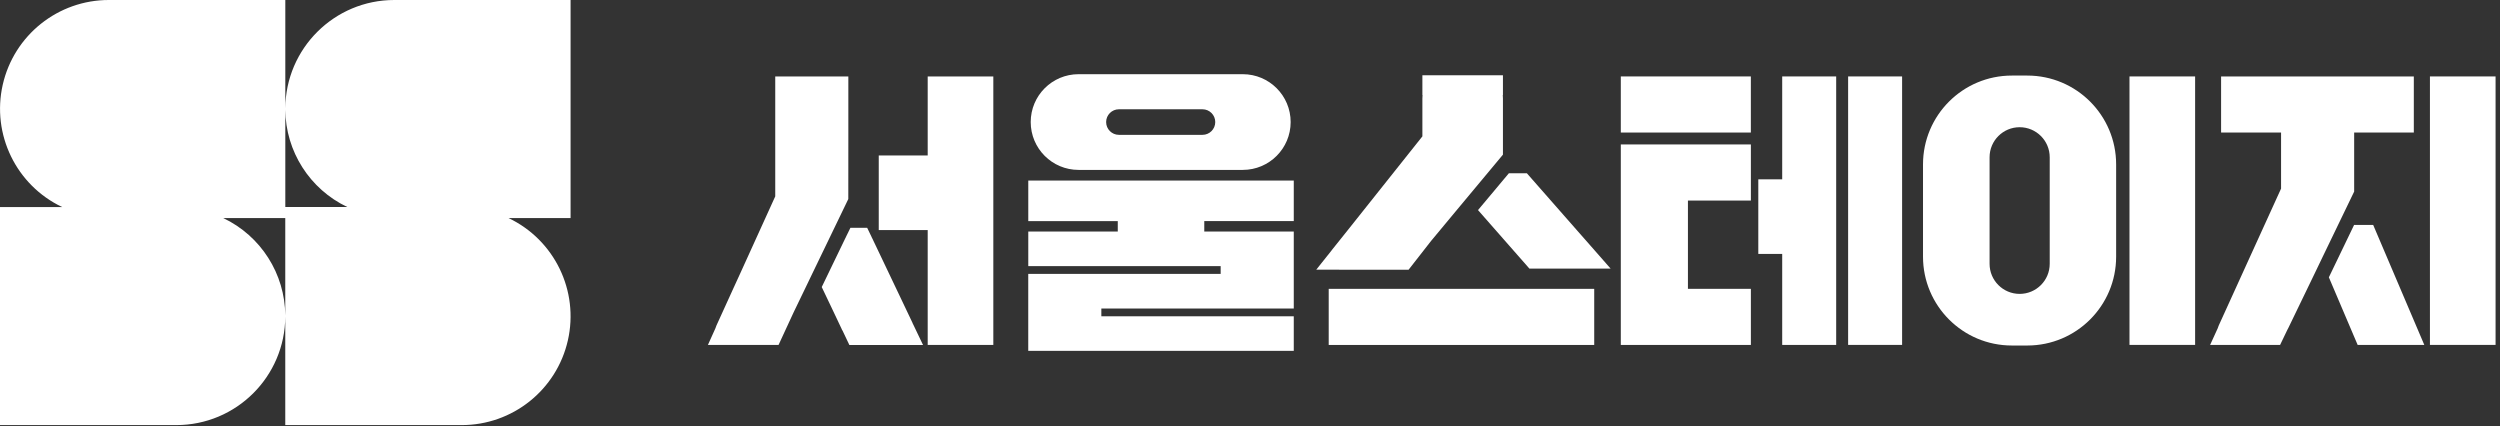
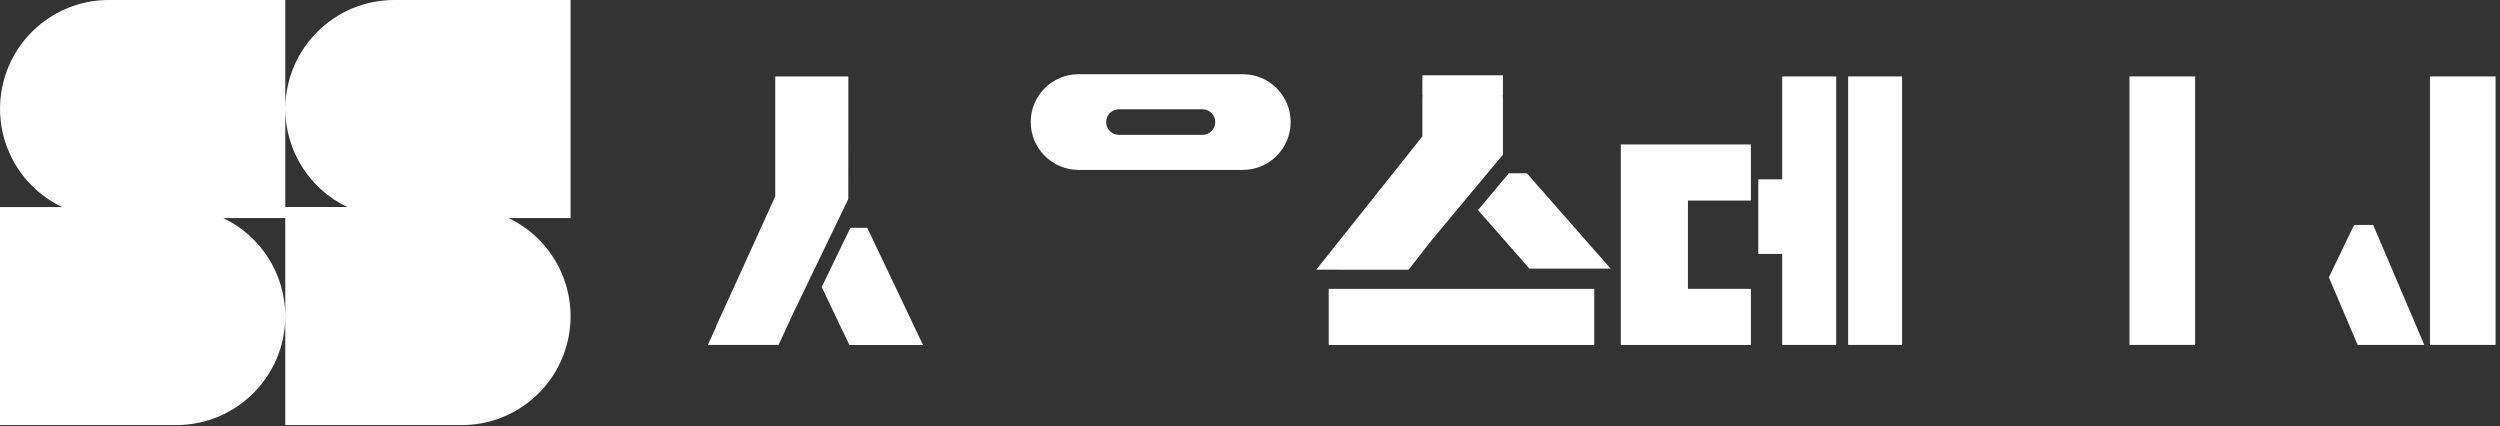
<svg xmlns="http://www.w3.org/2000/svg" width="176px" height="30px" viewBox="0 0 176 30" version="1.1">
  <rect x="0" y="0" width="176" height="30" fill="#333333" stroke="none" />
  <title>img-header2024</title>
  <g id="0229-SFAC-적용" stroke="none" stroke-width="1" fill="none" fill-rule="evenodd">
    <g id="img-header2024." fill="#FFFFFF">
      <g id="Group-3">
        <path d="M15.716,15.351 L20.083,15.351 L20.083,22.212 C20.063,19.277 18.367,16.611 15.716,15.351 M24.453,14.575 L20.086,14.575 L20.086,7.72 C20.107,10.653 21.803,13.316 24.453,14.575 M35.799,15.351 L40.169,15.351 L40.169,1.6408424e-05 L27.76,1.6408424e-05 C23.54,1.6408424e-05 20.111,3.408 20.086,7.628 L20.086,1.6408424e-05 L7.677,1.6408424e-05 C4.093,-0.007 0.984,2.472 0.192,5.967 C-0.599,9.462 1.139,13.039 4.377,14.576 L0,14.576 L0,29.926 L12.409,29.926 C16.632,29.927 20.062,26.515 20.083,22.292 L20.083,29.926 L32.492,29.926 C36.075,29.934 39.185,27.457 39.978,23.962 C40.771,20.468 39.036,16.891 35.8,15.351" id="Fill-1" />
      </g>
-       <polygon id="Fill-6" points="89.891 12.711 72.391 12.711 72.391 15.567 78.691 15.567 78.691 16.3 72.391 16.3 72.391 18.735 85.935 18.735 85.935 19.282 72.389 19.282 72.389 24.7 91.081 24.7 91.081 22.267 77.535 22.267 77.535 21.72 91.081 21.72 91.081 16.3 84.781 16.3 84.781 15.564 91.081 15.564 91.081 12.711" />
-       <path d="M144.3,18.573 C144.3,19.742 143.352,20.69 142.183,20.69 C141.014,20.69 140.066,19.742 140.066,18.573 L140.066,11.073 C140.066,9.904 141.014,8.956 142.183,8.956 C143.352,8.956 144.3,9.904 144.3,11.073 L144.3,18.573 Z M141.635,5.32 C138.181,5.319 135.381,8.118 135.38,11.572 L135.38,18.072 C135.381,21.526 138.181,24.325 141.635,24.324 L142.723,24.324 C146.176,24.324 148.975,21.525 148.976,18.072 L148.976,11.572 C148.975,8.119 146.176,5.32 142.723,5.32 L141.635,5.32 Z" id="Fill-8" />
      <path d="M59.723,10.011 L59.723,5.381 L54.577,5.381 L54.577,13.825 L52.111,19.249 L51.611,20.34 L50.437,22.918 C50.409,22.983 50.391,23.042 50.369,23.103 L49.837,24.284 L54.81,24.284 L55.876,21.978 L56.667,20.34 L57.192,19.249 L59.72,14.013 L59.723,10.011 Z" id="Fill-14" />
-       <path d="M66.024,5.381 L65.31,5.381 L65.31,10.947 L62.751,10.947 L62.751,10.947 L61.864,10.947 L61.864,16.198 L62.575,16.198 C62.575,16.198 62.575,16.198 62.581,16.198 L65.31,16.198 L65.31,24.283 L69.93,24.283 L69.93,5.381 L66.024,5.381 Z" id="Fill-16" />
      <path d="M64.274,22.819 C64.262,22.788 64.252,22.76 64.24,22.729 L63.755,21.709 L63.486,21.143 L61.4,16.765 C61.391,16.747 61.381,16.734 61.372,16.719 L61.378,16.719 L61.05,16.039 L59.869,16.039 L59.535,16.719 L59.541,16.719 C59.53,16.733 59.521,16.749 59.513,16.765 L57.85,20.208 L58.499,21.568 L58.768,22.134 L59.25,23.154 C59.265,23.185 59.275,23.213 59.287,23.244 L59.3,23.244 L59.795,24.286 L64.981,24.286 L64.281,22.821 L64.274,22.819 Z" id="Fill-18" />
      <path d="M78.772,7.693 L84.654,7.693 C85.151,7.693 85.554,8.096 85.554,8.593 C85.554,9.09 85.151,9.493 84.654,9.493 L78.772,9.493 C78.275,9.493 77.872,9.09 77.872,8.593 C77.872,8.096 78.275,7.693 78.772,7.693 M75.932,11.961 L87.493,11.961 C89.354,11.961 90.862,10.453 90.862,8.592 C90.862,6.731 89.354,5.223 87.493,5.223 L75.931,5.223 C74.07,5.223 72.562,6.731 72.562,8.592 C72.562,10.453 74.07,11.961 75.931,11.961" id="Fill-20" />
      <path d="M94.275,18.991 L97.175,18.991 C97.194,18.991 97.212,18.991 97.231,18.991 L99.163,18.991 L100.754,16.954 L101.443,16.126 L102.602,14.732 L105.807,10.887 L105.807,6.934 C105.807,6.844 105.798,6.77 105.795,6.687 L105.807,6.687 L105.807,5.3 L100.136,5.3 L100.136,6.687 L100.148,6.687 C100.148,6.77 100.136,6.845 100.136,6.934 L100.136,9.6 L96.056,14.727 L94.947,16.121 L93.747,17.621 C93.747,17.621 93.747,17.621 93.747,17.627 L92.665,18.984 L94.265,18.984 C94.265,18.984 94.271,18.984 94.274,18.984" id="Fill-22" />
      <polygon id="Fill-24" points="111.022 20.335 93.541 20.335 93.541 24.285 112.233 24.285 112.233 20.335" />
      <path d="M112.026,17.355 L112.02,17.355 L112.014,17.346 L111.958,17.281 L111.071,16.273 L107.909,12.673 L107.492,12.197 L106.225,12.197 L105.835,12.661 L105.709,12.812 L105.319,13.279 L104.052,14.79 L106.593,17.683 L107.48,18.691 L107.535,18.756 L107.542,18.765 L107.548,18.765 C107.554,18.771 107.557,18.781 107.563,18.787 L107.671,18.911 L113.389,18.911 L112.041,17.375 C112.035,17.369 112.032,17.36 112.026,17.353" id="Fill-26" />
-       <polygon id="Fill-28" points="116.343 9.331 123.26 9.331 123.26 5.381 114.105 5.381 114.105 9.331" />
      <polygon id="Fill-30" points="121.522 10.169 114.105 10.169 114.105 24.284 123.262 24.284 123.262 20.334 118.83 20.334 118.83 14.119 123.262 14.119 123.262 10.169" />
      <polygon id="Fill-32" points="126.181 5.381 125.467 5.381 125.467 12.625 123.785 12.625 123.785 17.876 125.467 17.876 125.467 24.283 129.267 24.283 129.267 5.381 126.18 5.381" />
      <polygon id="Fill-34" points="130.822 5.381 130.108 5.381 130.108 24.281 133.908 24.281 133.908 5.381 130.82 5.381" />
      <polygon id="Fill-36" points="150.629 5.381 149.916 5.381 149.916 24.281 154.536 24.281 154.536 5.381" />
      <polygon id="Fill-38" points="171.781 5.381 171.067 5.381 171.067 24.281 175.688 24.281 175.688 5.381" />
-       <path d="M165.733,9.331 L169.933,9.331 L169.933,5.381 L156.365,5.381 L156.365,9.331 L160.587,9.331 L160.587,13.278 L158.374,18.136 L157.882,19.218 L156.198,22.918 C156.169,22.983 156.145,23.05 156.124,23.118 L155.592,24.283 L160.519,24.283 L161.029,23.22 C161.05,23.183 161.069,23.149 161.09,23.106 L162.969,19.218 L163.489,18.136 L165.733,13.488 L165.733,9.331 Z" id="Fill-40" />
      <polygon id="Fill-42" points="165.729 15.833 163.952 19.523 165.979 24.283 170.671 24.283 167.071 15.833" />
    </g>
  </g>
</svg>